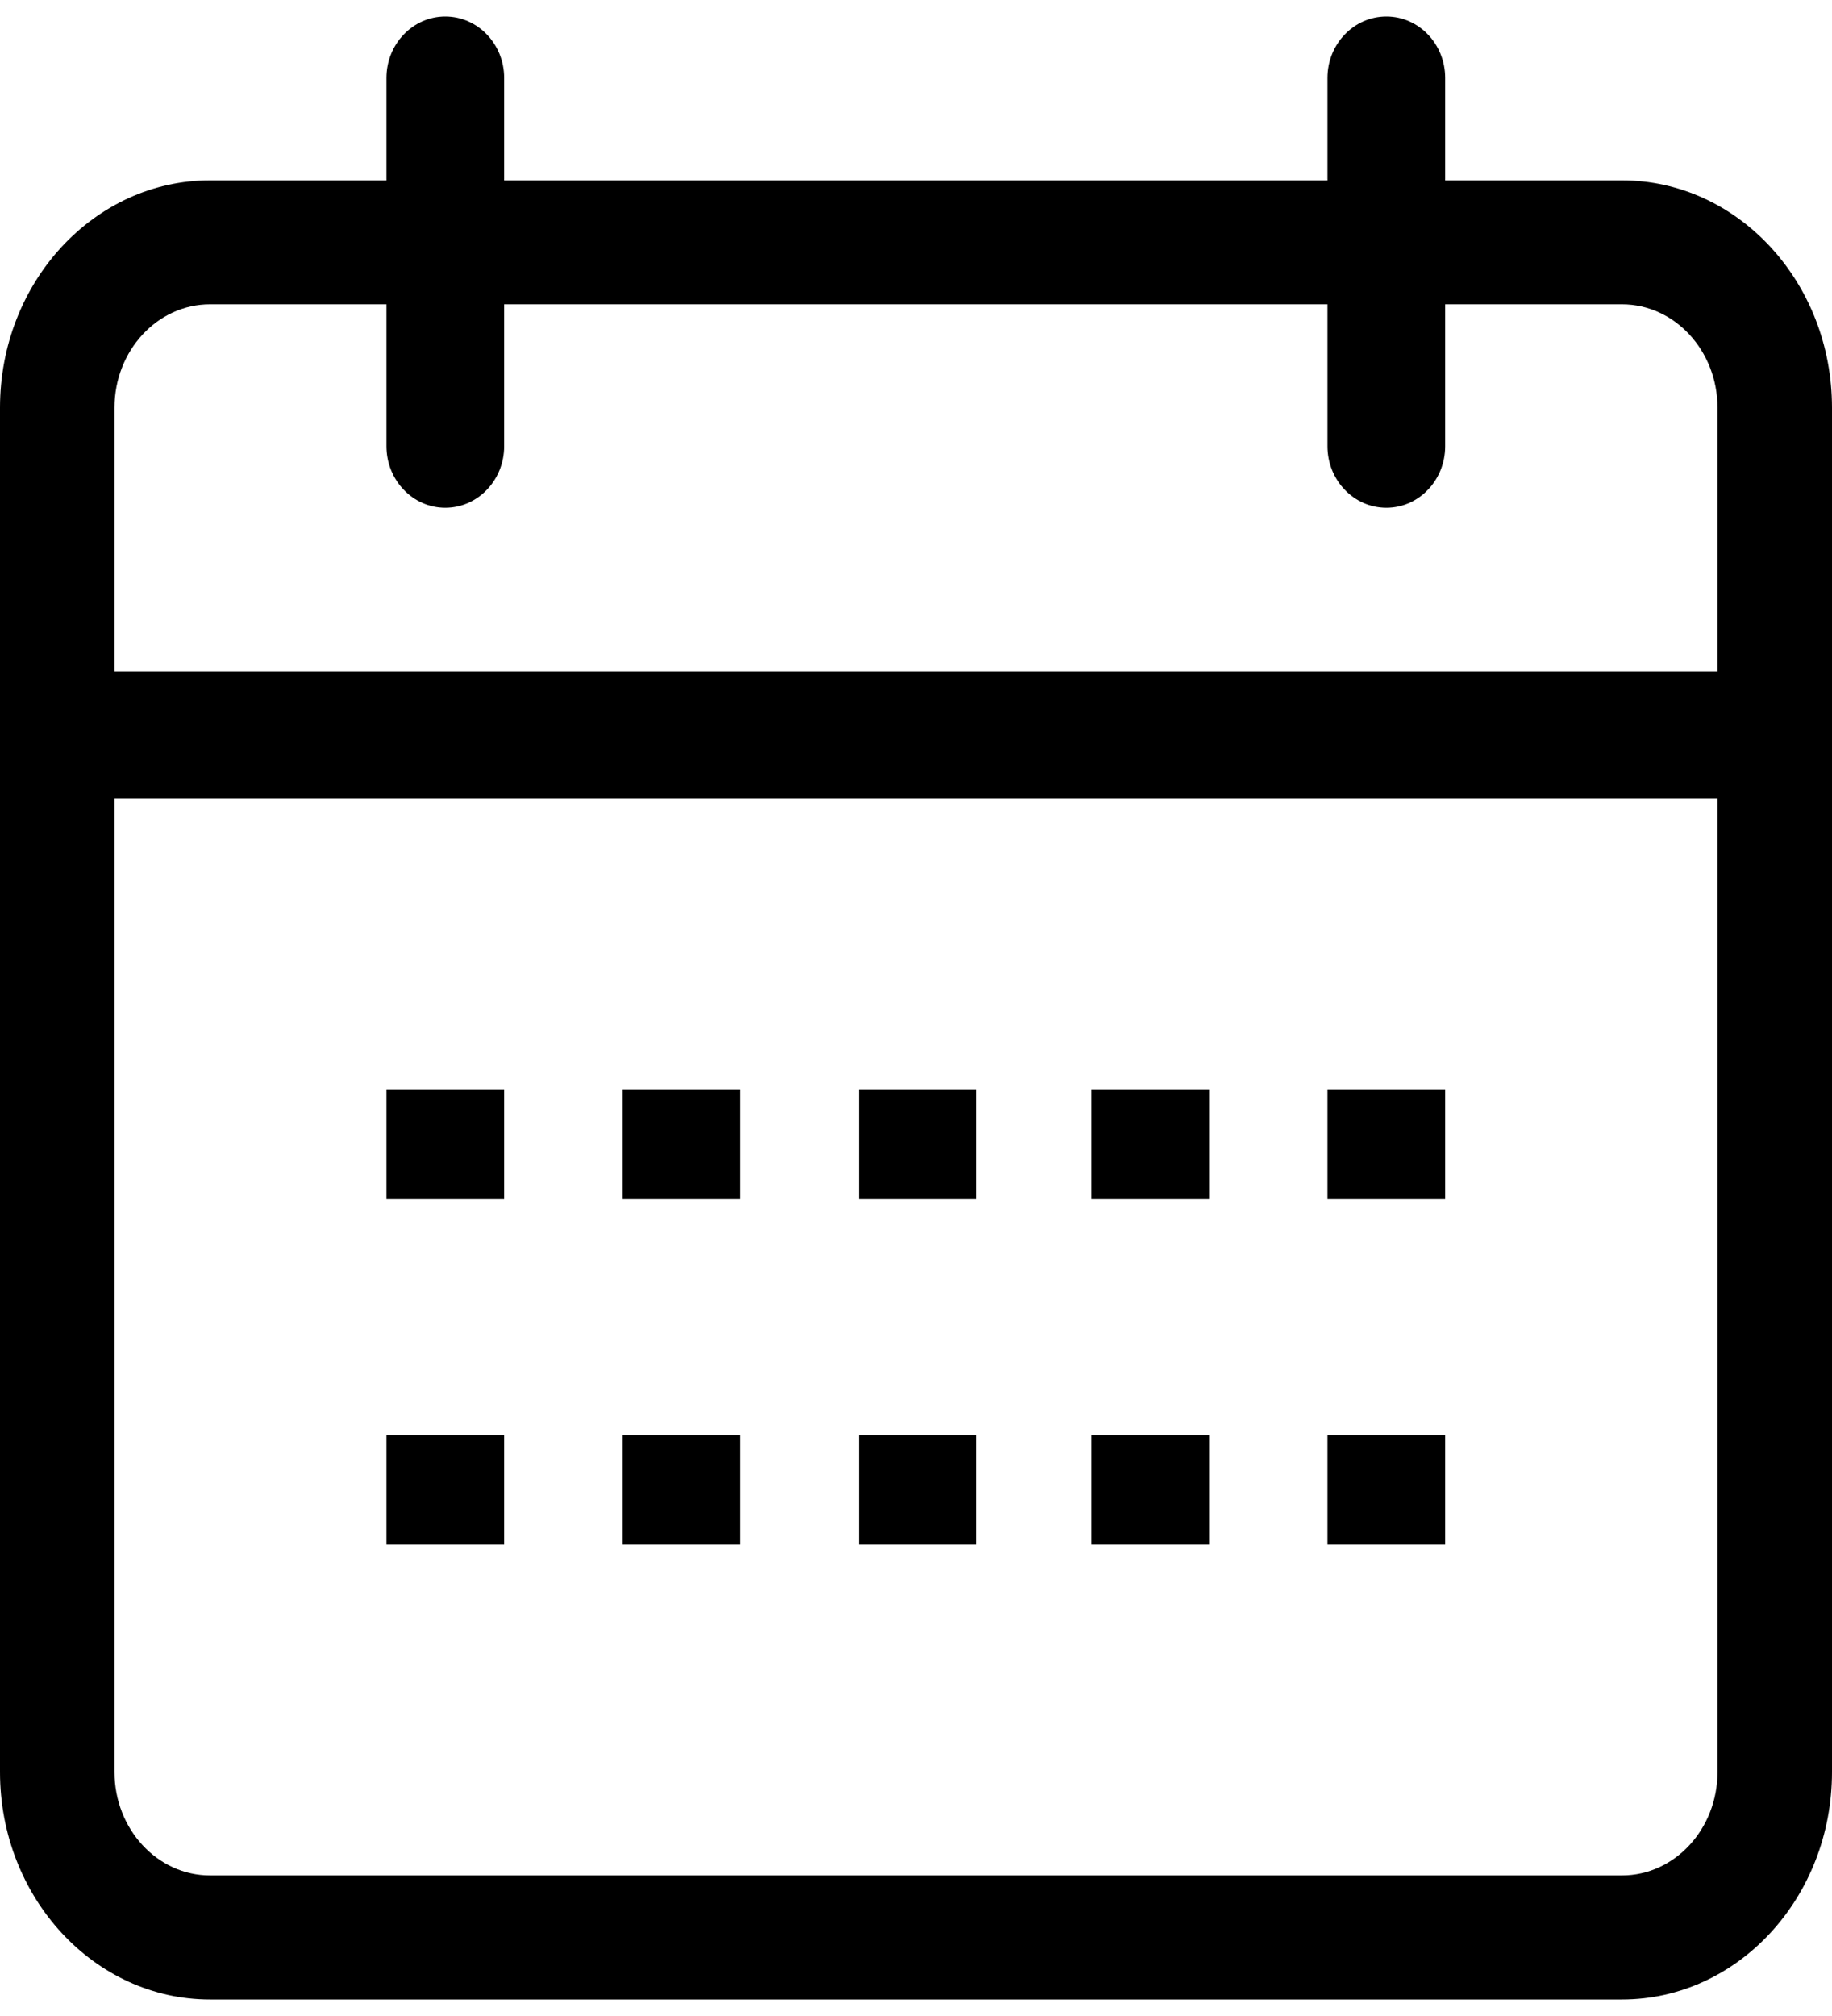
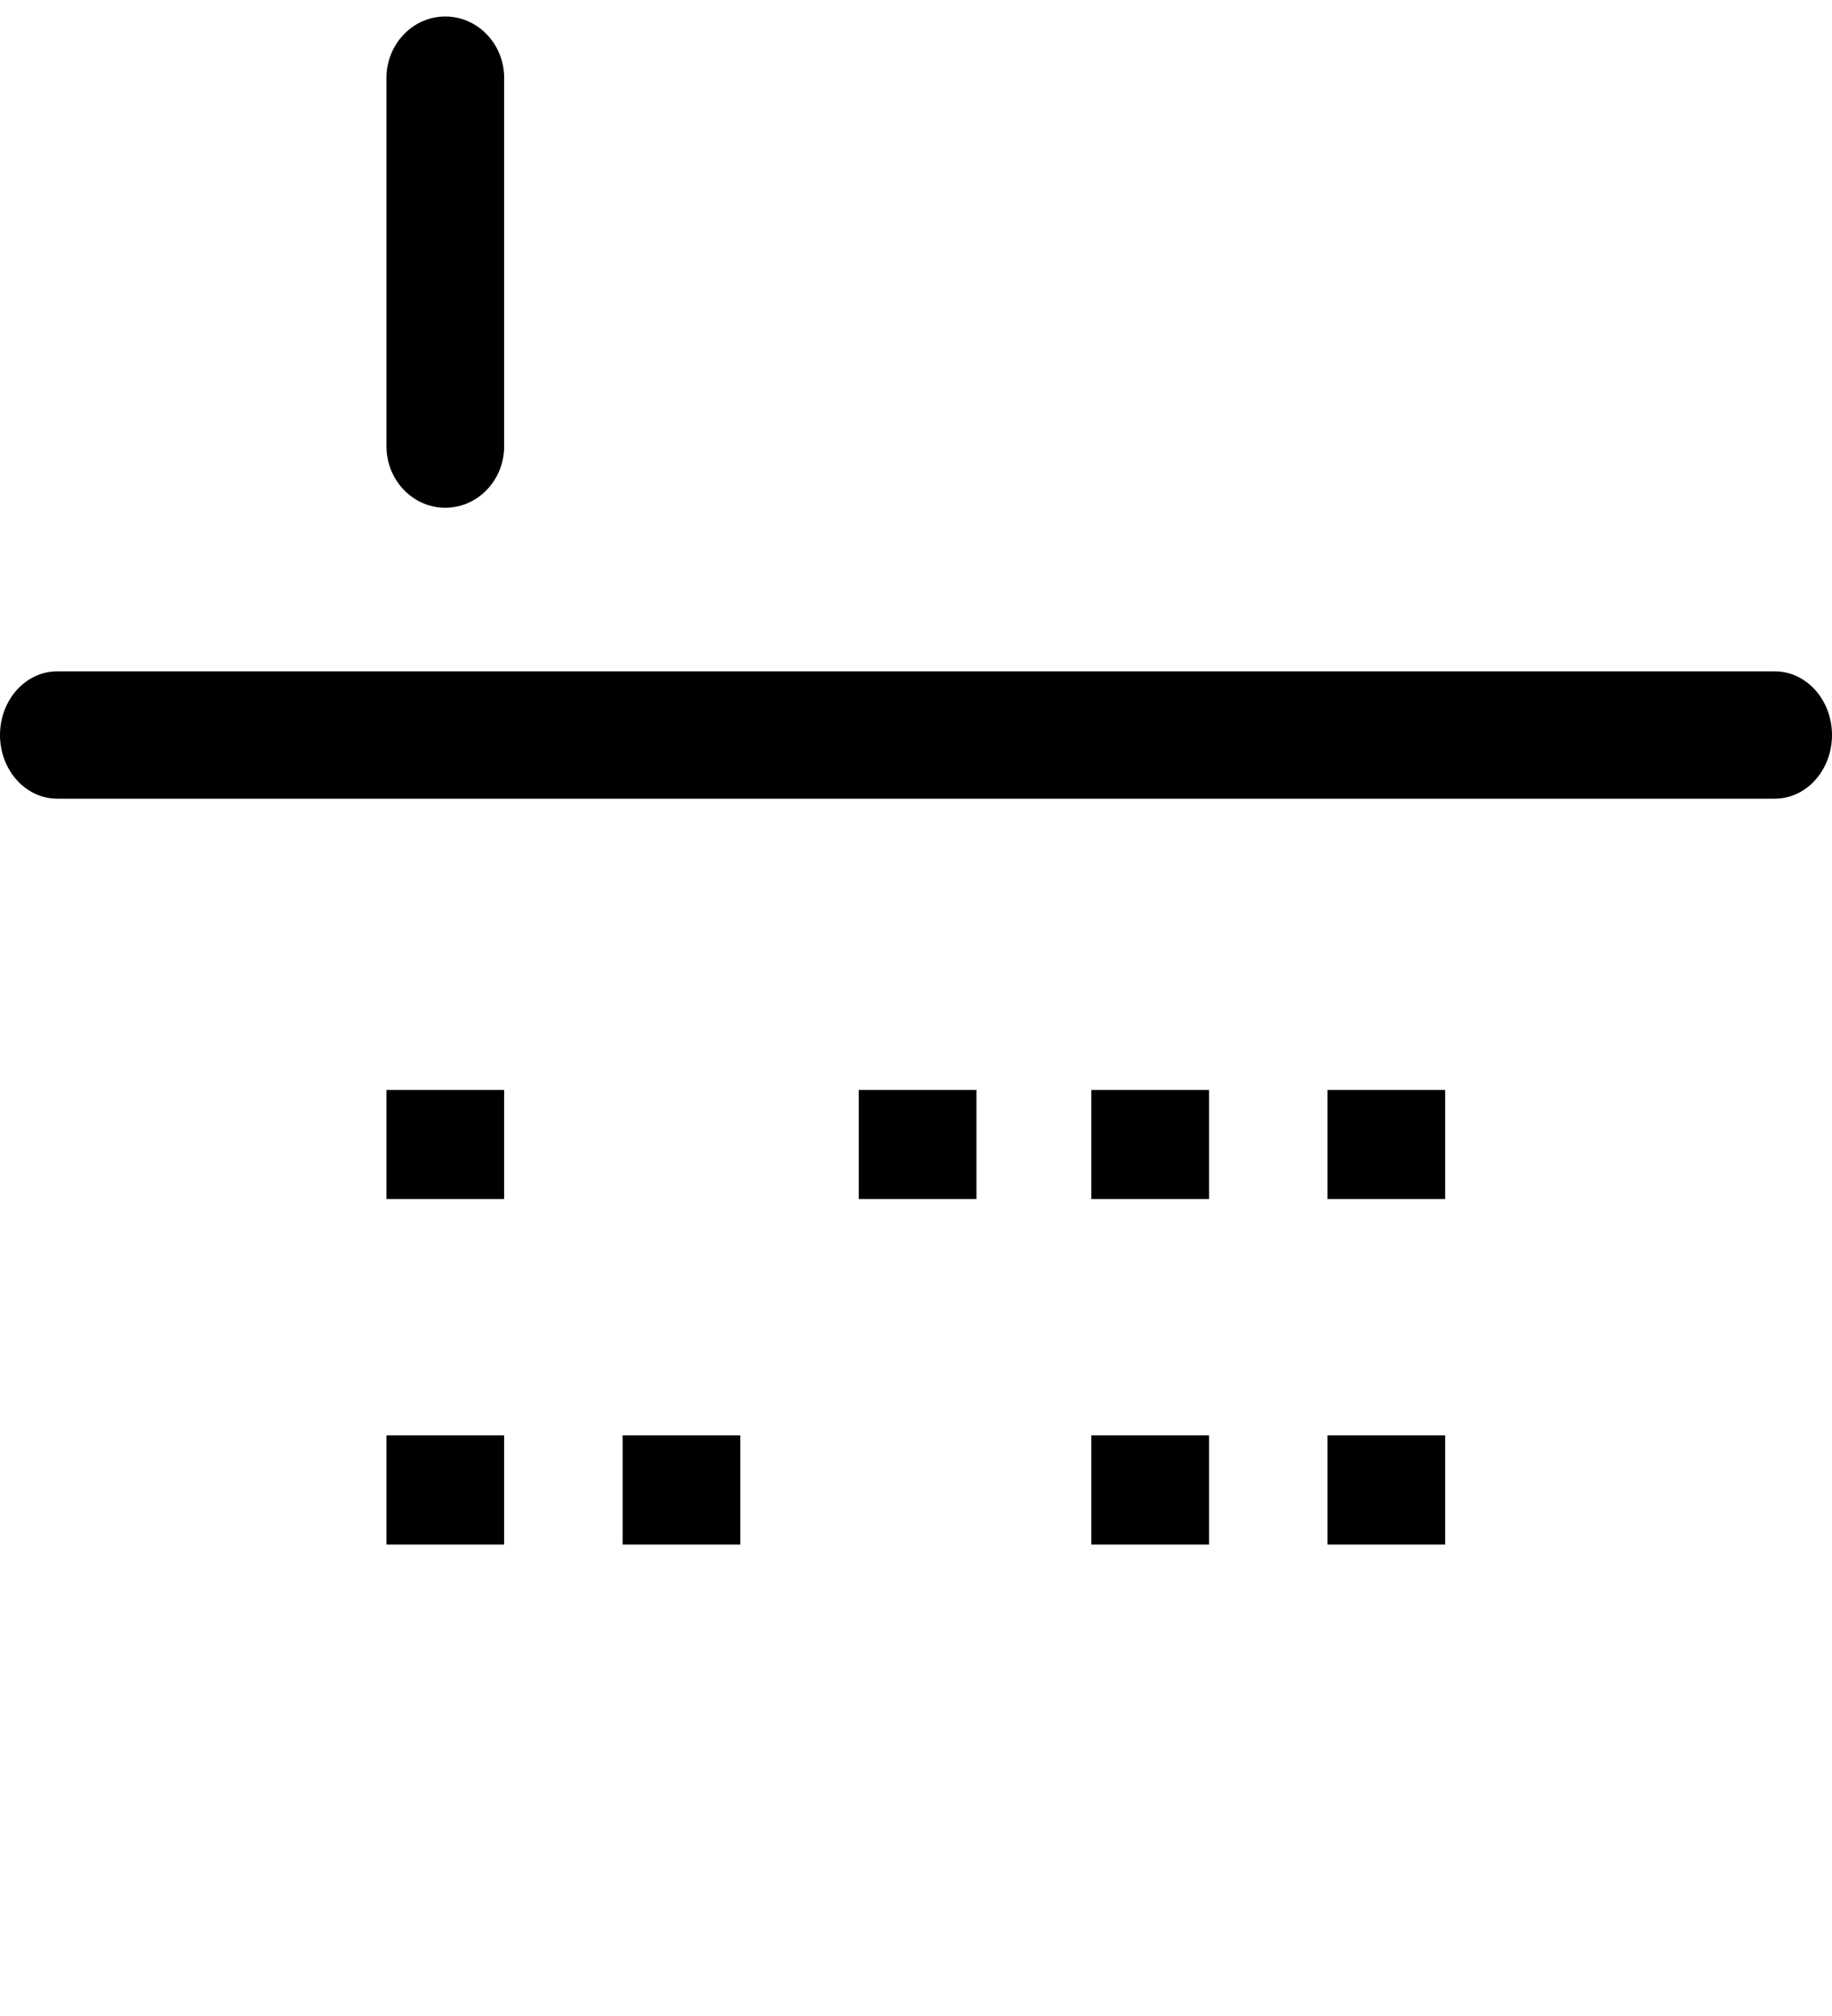
<svg xmlns="http://www.w3.org/2000/svg" width="20" height="22" viewBox="0 0 20 22" fill="none">
-   <path d="M17.708 21.82H2.292C1.028 21.82 0 20.707 0 19.338V4.449C0 3.08 1.028 1.968 2.292 1.968H17.708C18.973 1.968 20 3.08 20 4.449V19.338C20 20.707 18.973 21.82 17.708 21.82ZM2.292 3.321C1.718 3.321 1.25 3.827 1.25 4.449V19.338C1.25 19.96 1.718 20.466 2.292 20.466H17.708C18.282 20.466 18.75 19.96 18.75 19.338V4.449C18.75 3.827 18.282 3.321 17.708 3.321H2.292Z" fill="black" />
  <path d="M19.375 8.716H0.625C0.28 8.716 0 8.405 0 8.021C0 7.638 0.28 7.326 0.625 7.326H19.375C19.72 7.326 20 7.638 20 8.021C20 8.405 19.72 8.716 19.375 8.716Z" fill="black" />
  <path d="M4.861 5.541C4.507 5.541 4.219 5.24 4.219 4.87V0.85C4.219 0.481 4.507 0.18 4.861 0.18C5.216 0.18 5.504 0.481 5.504 0.85V4.87C5.504 5.24 5.216 5.541 4.861 5.541Z" fill="black" />
-   <path d="M15.135 5.541C14.78 5.541 14.492 5.24 14.492 4.87V0.85C14.492 0.481 14.78 0.18 15.135 0.18C15.49 0.18 15.777 0.481 15.777 0.85V4.87C15.777 5.24 15.49 5.541 15.135 5.541Z" fill="black" />
  <rect x="4.219" y="11.894" width="1.285" height="1.191" fill="black" />
-   <rect x="6.797" y="11.894" width="1.285" height="1.191" fill="black" />
  <rect x="9.375" y="11.894" width="1.285" height="1.191" fill="black" />
  <rect x="11.914" y="11.894" width="1.285" height="1.191" fill="black" />
  <rect x="14.492" y="11.894" width="1.285" height="1.191" fill="black" />
  <rect x="4.219" y="15.664" width="1.285" height="1.191" fill="black" />
  <rect x="6.797" y="15.664" width="1.285" height="1.191" fill="black" />
-   <rect x="9.375" y="15.664" width="1.285" height="1.191" fill="black" />
  <rect x="11.914" y="15.664" width="1.285" height="1.191" fill="black" />
  <rect x="14.492" y="15.664" width="1.285" height="1.191" fill="black" />
</svg>